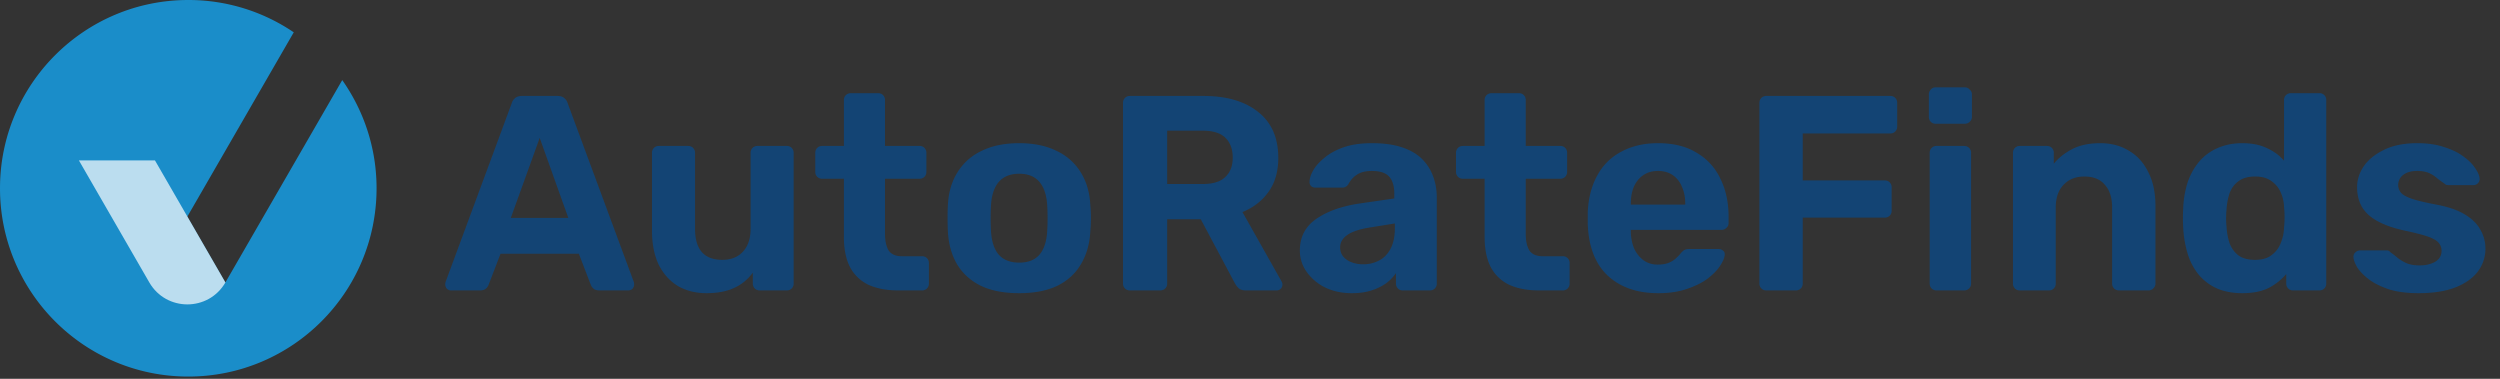
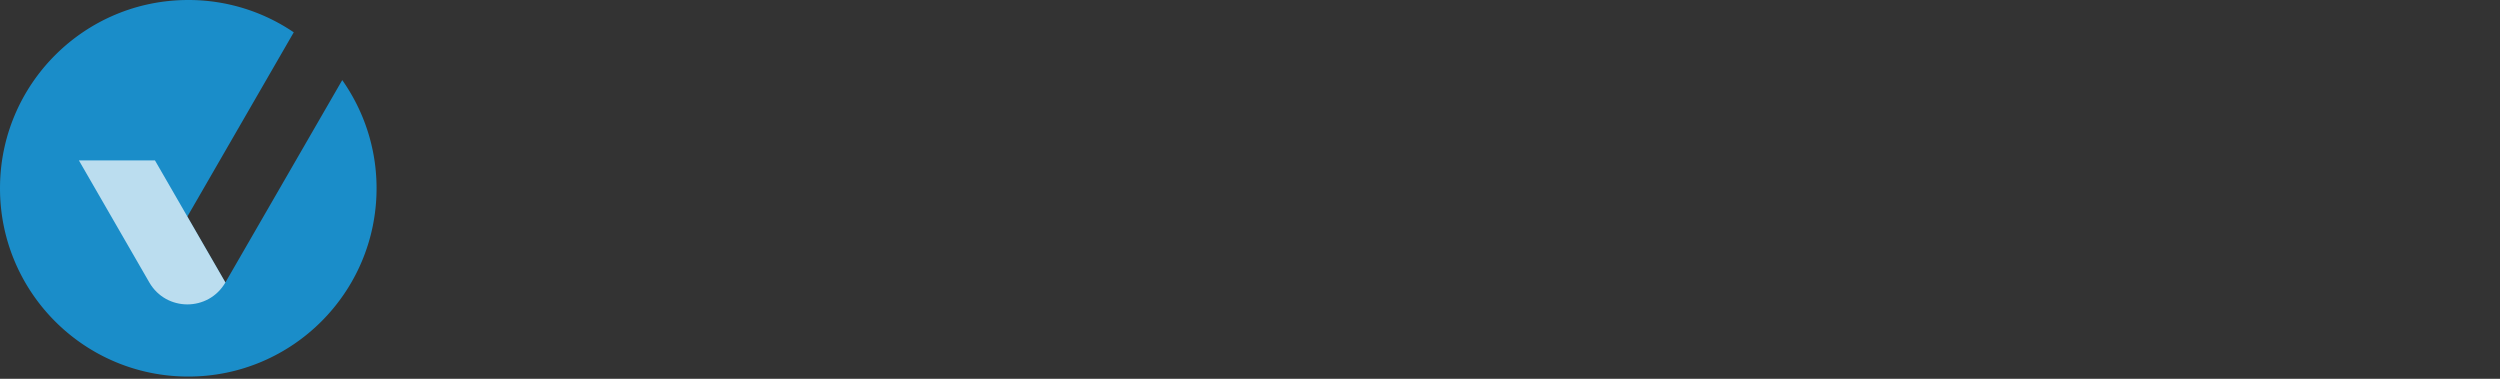
<svg xmlns="http://www.w3.org/2000/svg" width="198" height="30" fill="none">
  <rect width="100%" height="100%" fill="#333333" stroke="none" />
  <path fill-rule="evenodd" clip-rule="evenodd" d="M17.851 22.37l-3.013-5.216L23.266 2.56A14.835 14.835 0 0014.912 0C6.676 0 0 6.676 0 14.912s6.676 14.912 14.912 14.912c8.234 0 14.912-6.676 14.912-14.912 0-3.193-1.012-6.142-2.718-8.569L17.851 22.37z" fill="#1A8DC9" />
  <path fill-rule="evenodd" clip-rule="evenodd" d="M12.272 12.703H6.248l5.578 9.667c1.34 2.318 4.687 2.318 6.026 0l-5.58-9.667z" fill="#fff" fill-opacity=".7" />
-   <path d="M35.726 23a.448.448 0 01-.33-.132.499.499 0 01-.132-.33.8.8 0 01.022-.198l5.236-14.146a.85.85 0 01.264-.418c.132-.117.315-.176.55-.176h2.816c.235 0 .418.059.55.176a.85.85 0 01.264.418l5.236 14.146a.817.817 0 01.022.198.499.499 0 01-.132.33.448.448 0 01-.33.132h-2.288c-.22 0-.381-.051-.484-.154a.775.775 0 01-.198-.286l-.946-2.464h-6.204l-.946 2.464a.775.775 0 01-.198.286c-.103.103-.264.154-.484.154h-2.288zm4.73-5.742h4.554l-2.266-6.336-2.288 6.336zm15.493 5.962c-.85 0-1.606-.19-2.266-.572-.645-.396-1.151-.96-1.518-1.694-.352-.748-.528-1.65-.528-2.706V12.11a.54.54 0 01.154-.396.51.51 0 01.374-.154h2.332c.162 0 .294.051.396.154a.536.536 0 01.154.396v6.006c0 1.643.719 2.464 2.156 2.464.69 0 1.232-.213 1.628-.638.411-.44.616-1.049.616-1.826V12.11a.54.54 0 01.154-.396.536.536 0 01.396-.154h2.332c.147 0 .272.051.374.154a.536.536 0 01.154.396v10.34a.536.536 0 01-.154.396.509.509 0 01-.374.154h-2.156a.536.536 0 01-.396-.154.536.536 0 01-.154-.396v-.858a3.71 3.71 0 01-1.474 1.21c-.601.279-1.334.418-2.2.418zM71.126 23c-.91 0-1.686-.147-2.332-.44a3.189 3.189 0 01-1.474-1.408c-.322-.63-.484-1.423-.484-2.376v-4.62H65.12a.536.536 0 01-.396-.154.536.536 0 01-.154-.396V12.11a.54.54 0 01.154-.396.536.536 0 01.396-.154h1.716V7.93a.54.54 0 01.154-.396.586.586 0 01.396-.154h2.156c.162 0 .294.051.396.154a.536.536 0 01.154.396v3.63h2.75c.147 0 .272.051.374.154a.536.536 0 01.154.396v1.496a.536.536 0 01-.154.396.509.509 0 01-.374.154h-2.75v4.356c0 .557.096.997.286 1.32.206.308.558.462 1.056.462h1.606c.147 0 .272.051.374.154a.51.51 0 01.154.374v1.628a.536.536 0 01-.154.396.509.509 0 01-.374.154h-1.914zm9.598.22c-1.218 0-2.237-.198-3.058-.594-.822-.41-1.452-.99-1.892-1.738-.426-.748-.66-1.62-.704-2.618a19.961 19.961 0 01-.022-.99c0-.381.007-.711.022-.99.044-1.012.293-1.885.748-2.618a4.44 4.44 0 011.914-1.716c.82-.41 1.818-.616 2.992-.616 1.158 0 2.148.205 2.97.616a4.44 4.44 0 011.914 1.716c.454.733.704 1.606.748 2.618.029.279.044.609.044.99 0 .367-.015.697-.044.99-.044.997-.286 1.87-.726 2.618-.426.748-1.05 1.327-1.87 1.738-.822.396-1.834.594-3.036.594zm0-2.42c.718 0 1.26-.22 1.628-.66.366-.455.564-1.115.594-1.98.014-.22.022-.513.022-.88s-.008-.66-.022-.88c-.03-.85-.228-1.503-.594-1.958-.367-.455-.91-.682-1.628-.682-.72 0-1.27.227-1.65.682-.367.455-.565 1.107-.594 1.958-.015.22-.022.513-.022.88s.007.66.022.88c.029.865.227 1.525.594 1.98.38.44.93.66 1.65.66zm8.769 2.2a.536.536 0 01-.396-.154.536.536 0 01-.154-.396V8.15c0-.161.05-.293.154-.396a.536.536 0 01.396-.154h5.83c1.833 0 3.278.425 4.334 1.276 1.055.836 1.583 2.046 1.583 3.63 0 1.07-.256 1.965-.77 2.684-.513.719-1.202 1.254-2.067 1.606l3.101 5.5a.548.548 0 01.066.242.499.499 0 01-.132.33.448.448 0 01-.33.132h-2.442c-.263 0-.462-.066-.593-.198a1.869 1.869 0 01-.286-.396l-2.684-5.038H92.44v5.082a.536.536 0 01-.154.396.536.536 0 01-.397.154h-2.397zm2.948-8.426h2.816c.806 0 1.4-.183 1.781-.55.397-.367.594-.88.594-1.54s-.19-1.18-.572-1.562c-.38-.381-.982-.572-1.803-.572H92.44v4.224zm14.622 8.646c-.778 0-1.474-.147-2.09-.44a3.928 3.928 0 01-1.474-1.232 2.881 2.881 0 01-.55-1.716c0-1.041.418-1.863 1.254-2.464.85-.601 1.965-1.012 3.344-1.232l2.882-.418v-.396c0-.572-.132-1.012-.396-1.32-.264-.308-.726-.462-1.386-.462-.484 0-.873.095-1.166.286a1.96 1.96 0 00-.682.748.561.561 0 01-.506.286h-2.09c-.162 0-.286-.044-.374-.132a.444.444 0 01-.11-.352c0-.25.095-.543.286-.88.19-.337.484-.667.88-.99.396-.337.902-.616 1.518-.836.616-.22 1.371-.33 2.266-.33.924 0 1.716.11 2.376.33.66.22 1.188.528 1.584.924.396.396.689.858.88 1.386.19.513.286 1.07.286 1.672v6.798a.539.539 0 01-.154.396.537.537 0 01-.396.154h-2.156a.507.507 0 01-.374-.154.535.535 0 01-.154-.396v-.814a3.568 3.568 0 01-.77.792 4.13 4.13 0 01-1.166.572c-.44.147-.961.22-1.562.22zm.88-2.288a2.7 2.7 0 001.298-.308c.381-.205.682-.52.902-.946.22-.425.33-.96.33-1.606v-.374l-2.046.33c-.792.132-1.372.33-1.738.594-.367.264-.55.587-.55.968 0 .279.08.52.242.726.176.205.403.36.682.462.278.103.572.154.88.154zM121.872 23c-.909 0-1.686-.147-2.332-.44a3.193 3.193 0 01-1.474-1.408c-.322-.63-.484-1.423-.484-2.376v-4.62h-1.716a.537.537 0 01-.396-.154.539.539 0 01-.154-.396V12.11a.54.54 0 01.154-.396.537.537 0 01.396-.154h1.716V7.93a.54.54 0 01.154-.396.588.588 0 01.396-.154h2.156c.162 0 .294.051.396.154a.535.535 0 01.154.396v3.63h2.75c.147 0 .272.051.374.154a.535.535 0 01.154.396v1.496a.535.535 0 01-.154.396.507.507 0 01-.374.154h-2.75v4.356c0 .557.096.997.286 1.32.206.308.558.462 1.056.462h1.606c.147 0 .272.051.374.154a.508.508 0 01.154.374v1.628a.535.535 0 01-.154.396.507.507 0 01-.374.154h-1.914zm9.466.22c-1.687 0-3.029-.47-4.026-1.408-.983-.939-1.504-2.303-1.562-4.092v-.946c.058-1.13.315-2.097.77-2.904a4.518 4.518 0 011.914-1.87c.821-.44 1.782-.66 2.882-.66 1.232 0 2.258.257 3.08.77a4.645 4.645 0 011.87 2.068c.425.865.638 1.863.638 2.992v.506a.48.48 0 01-.176.374.51.51 0 01-.374.154h-7.194v.176c.014.47.102.902.264 1.298a2.4 2.4 0 00.726.924 1.89 1.89 0 001.144.352c.366 0 .667-.051.902-.154.234-.103.425-.227.572-.374.161-.147.278-.271.352-.374.132-.147.234-.235.308-.264.088-.044.22-.066.396-.066h2.288c.146 0 .264.044.352.132.102.073.146.183.132.33-.015.235-.14.528-.374.88-.22.337-.55.675-.99 1.012-.44.323-.99.594-1.65.814-.646.22-1.394.33-2.244.33zm-2.178-7.018h4.312v-.044c0-.528-.088-.983-.264-1.364a2.005 2.005 0 00-.726-.924c-.323-.22-.712-.33-1.166-.33-.455 0-.844.11-1.166.33-.323.22-.572.528-.748.924-.162.381-.242.836-.242 1.364v.044zM139.895 23a.534.534 0 01-.396-.154.535.535 0 01-.154-.396V8.15c0-.161.051-.293.154-.396a.534.534 0 01.396-.154h9.812c.161 0 .293.051.396.154a.539.539 0 01.154.396v1.87a.539.539 0 01-.154.396.537.537 0 01-.396.154h-6.93v3.718h6.49c.161 0 .293.051.396.154a.539.539 0 01.154.396v1.87a.512.512 0 01-.154.374.537.537 0 01-.396.154h-6.49v5.214a.539.539 0 01-.154.396.537.537 0 01-.396.154h-2.332zm13.464 0a.51.51 0 01-.374-.154.539.539 0 01-.154-.396V12.11a.54.54 0 01.154-.396.51.51 0 01.374-.154h2.2c.162 0 .294.051.396.154a.535.535 0 01.154.396v10.34a.535.535 0 01-.154.396.534.534 0 01-.396.154h-2.2zm-.066-13.2a.51.51 0 01-.374-.154.539.539 0 01-.154-.396V7.49a.54.54 0 01.154-.396.48.48 0 01.374-.176h2.31a.5.5 0 01.396.176.5.5 0 01.176.396v1.76a.5.5 0 01-.176.396.534.534 0 01-.396.154h-2.31zm6.662 13.2a.51.51 0 01-.374-.154.535.535 0 01-.154-.396V12.11c0-.161.051-.293.154-.396a.51.51 0 01.374-.154h2.156c.161 0 .293.051.396.154a.535.535 0 01.154.396v.858c.381-.47.873-.858 1.474-1.166.601-.308 1.335-.462 2.2-.462.865 0 1.621.198 2.266.594.66.381 1.173.946 1.54 1.694.381.733.572 1.628.572 2.684v6.138a.503.503 0 01-.176.396.51.51 0 01-.374.154h-2.332a.537.537 0 01-.396-.154.535.535 0 01-.154-.396v-6.006c0-.777-.191-1.379-.572-1.804-.367-.44-.909-.66-1.628-.66-.689 0-1.239.22-1.65.66-.411.425-.616 1.027-.616 1.804v6.006a.535.535 0 01-.154.396.51.51 0 01-.374.154h-2.332zm17.64.22c-.733 0-1.386-.117-1.958-.352a4.035 4.035 0 01-1.452-1.056 4.855 4.855 0 01-.902-1.65 8.65 8.65 0 01-.374-2.134 13.2 13.2 0 010-1.496 7.68 7.68 0 01.352-2.09c.22-.63.521-1.173.902-1.628.396-.47.88-.829 1.452-1.078.587-.264 1.247-.396 1.98-.396.763 0 1.415.132 1.958.396.543.25.99.58 1.342.99V7.93c0-.161.051-.293.154-.396a.537.537 0 01.396-.154h2.266a.51.51 0 01.374.154.535.535 0 01.154.396v14.52a.535.535 0 01-.154.396.51.51 0 01-.374.154h-2.112a.51.51 0 01-.374-.154.535.535 0 01-.154-.396v-.748a4.52 4.52 0 01-1.386 1.1c-.557.279-1.254.418-2.09.418zm1.012-2.64c.543 0 .975-.125 1.298-.374a2.1 2.1 0 00.726-.946 3.44 3.44 0 00.264-1.232c.029-.279.044-.557.044-.836 0-.279-.015-.55-.044-.814a2.984 2.984 0 00-.264-1.144 2.124 2.124 0 00-.748-.902c-.323-.235-.748-.352-1.276-.352-.557 0-.997.125-1.32.374-.323.235-.557.55-.704.946a5.084 5.084 0 00-.242 1.298c-.044.455-.044.91 0 1.364.029.47.11.902.242 1.298.147.396.381.719.704.968.323.235.763.352 1.32.352zm12.937 2.64c-.909 0-1.694-.103-2.354-.308-.645-.22-1.173-.484-1.584-.792-.396-.308-.696-.616-.902-.924-.19-.323-.293-.594-.308-.814a.447.447 0 01.154-.396.54.54 0 01.352-.154h2.134c.044 0 .088.007.132.022a.293.293 0 01.132.11c.191.132.389.286.594.462.206.161.44.3.704.418.279.117.624.176 1.034.176.484 0 .895-.095 1.232-.286.338-.205.506-.491.506-.858a.937.937 0 00-.242-.66c-.146-.176-.432-.337-.858-.484-.425-.147-1.056-.308-1.892-.484-.792-.176-1.466-.41-2.024-.704-.557-.293-.975-.66-1.254-1.1-.278-.455-.418-.997-.418-1.628 0-.572.176-1.122.528-1.65.367-.528.902-.96 1.606-1.298.704-.352 1.584-.528 2.64-.528.807 0 1.511.103 2.112.308.616.19 1.13.44 1.54.748.411.293.719.601.924.924.22.308.338.58.352.814a.44.44 0 01-.132.374.483.483 0 01-.352.154h-1.958a.82.82 0 01-.198-.022.598.598 0 01-.154-.11c-.176-.117-.359-.25-.55-.396a2.518 2.518 0 00-.638-.418c-.249-.117-.572-.176-.968-.176-.484 0-.858.11-1.122.33a.98.98 0 00-.374.792c0 .205.066.396.198.572.132.176.404.337.814.484.411.147 1.034.3 1.87.462.998.176 1.79.44 2.376.792.587.352 1.005.763 1.254 1.232.264.455.396.946.396 1.474a2.98 2.98 0 01-.616 1.848c-.41.528-1.012.946-1.804 1.254-.777.293-1.738.44-2.882.44z" fill="#134474" />
</svg>